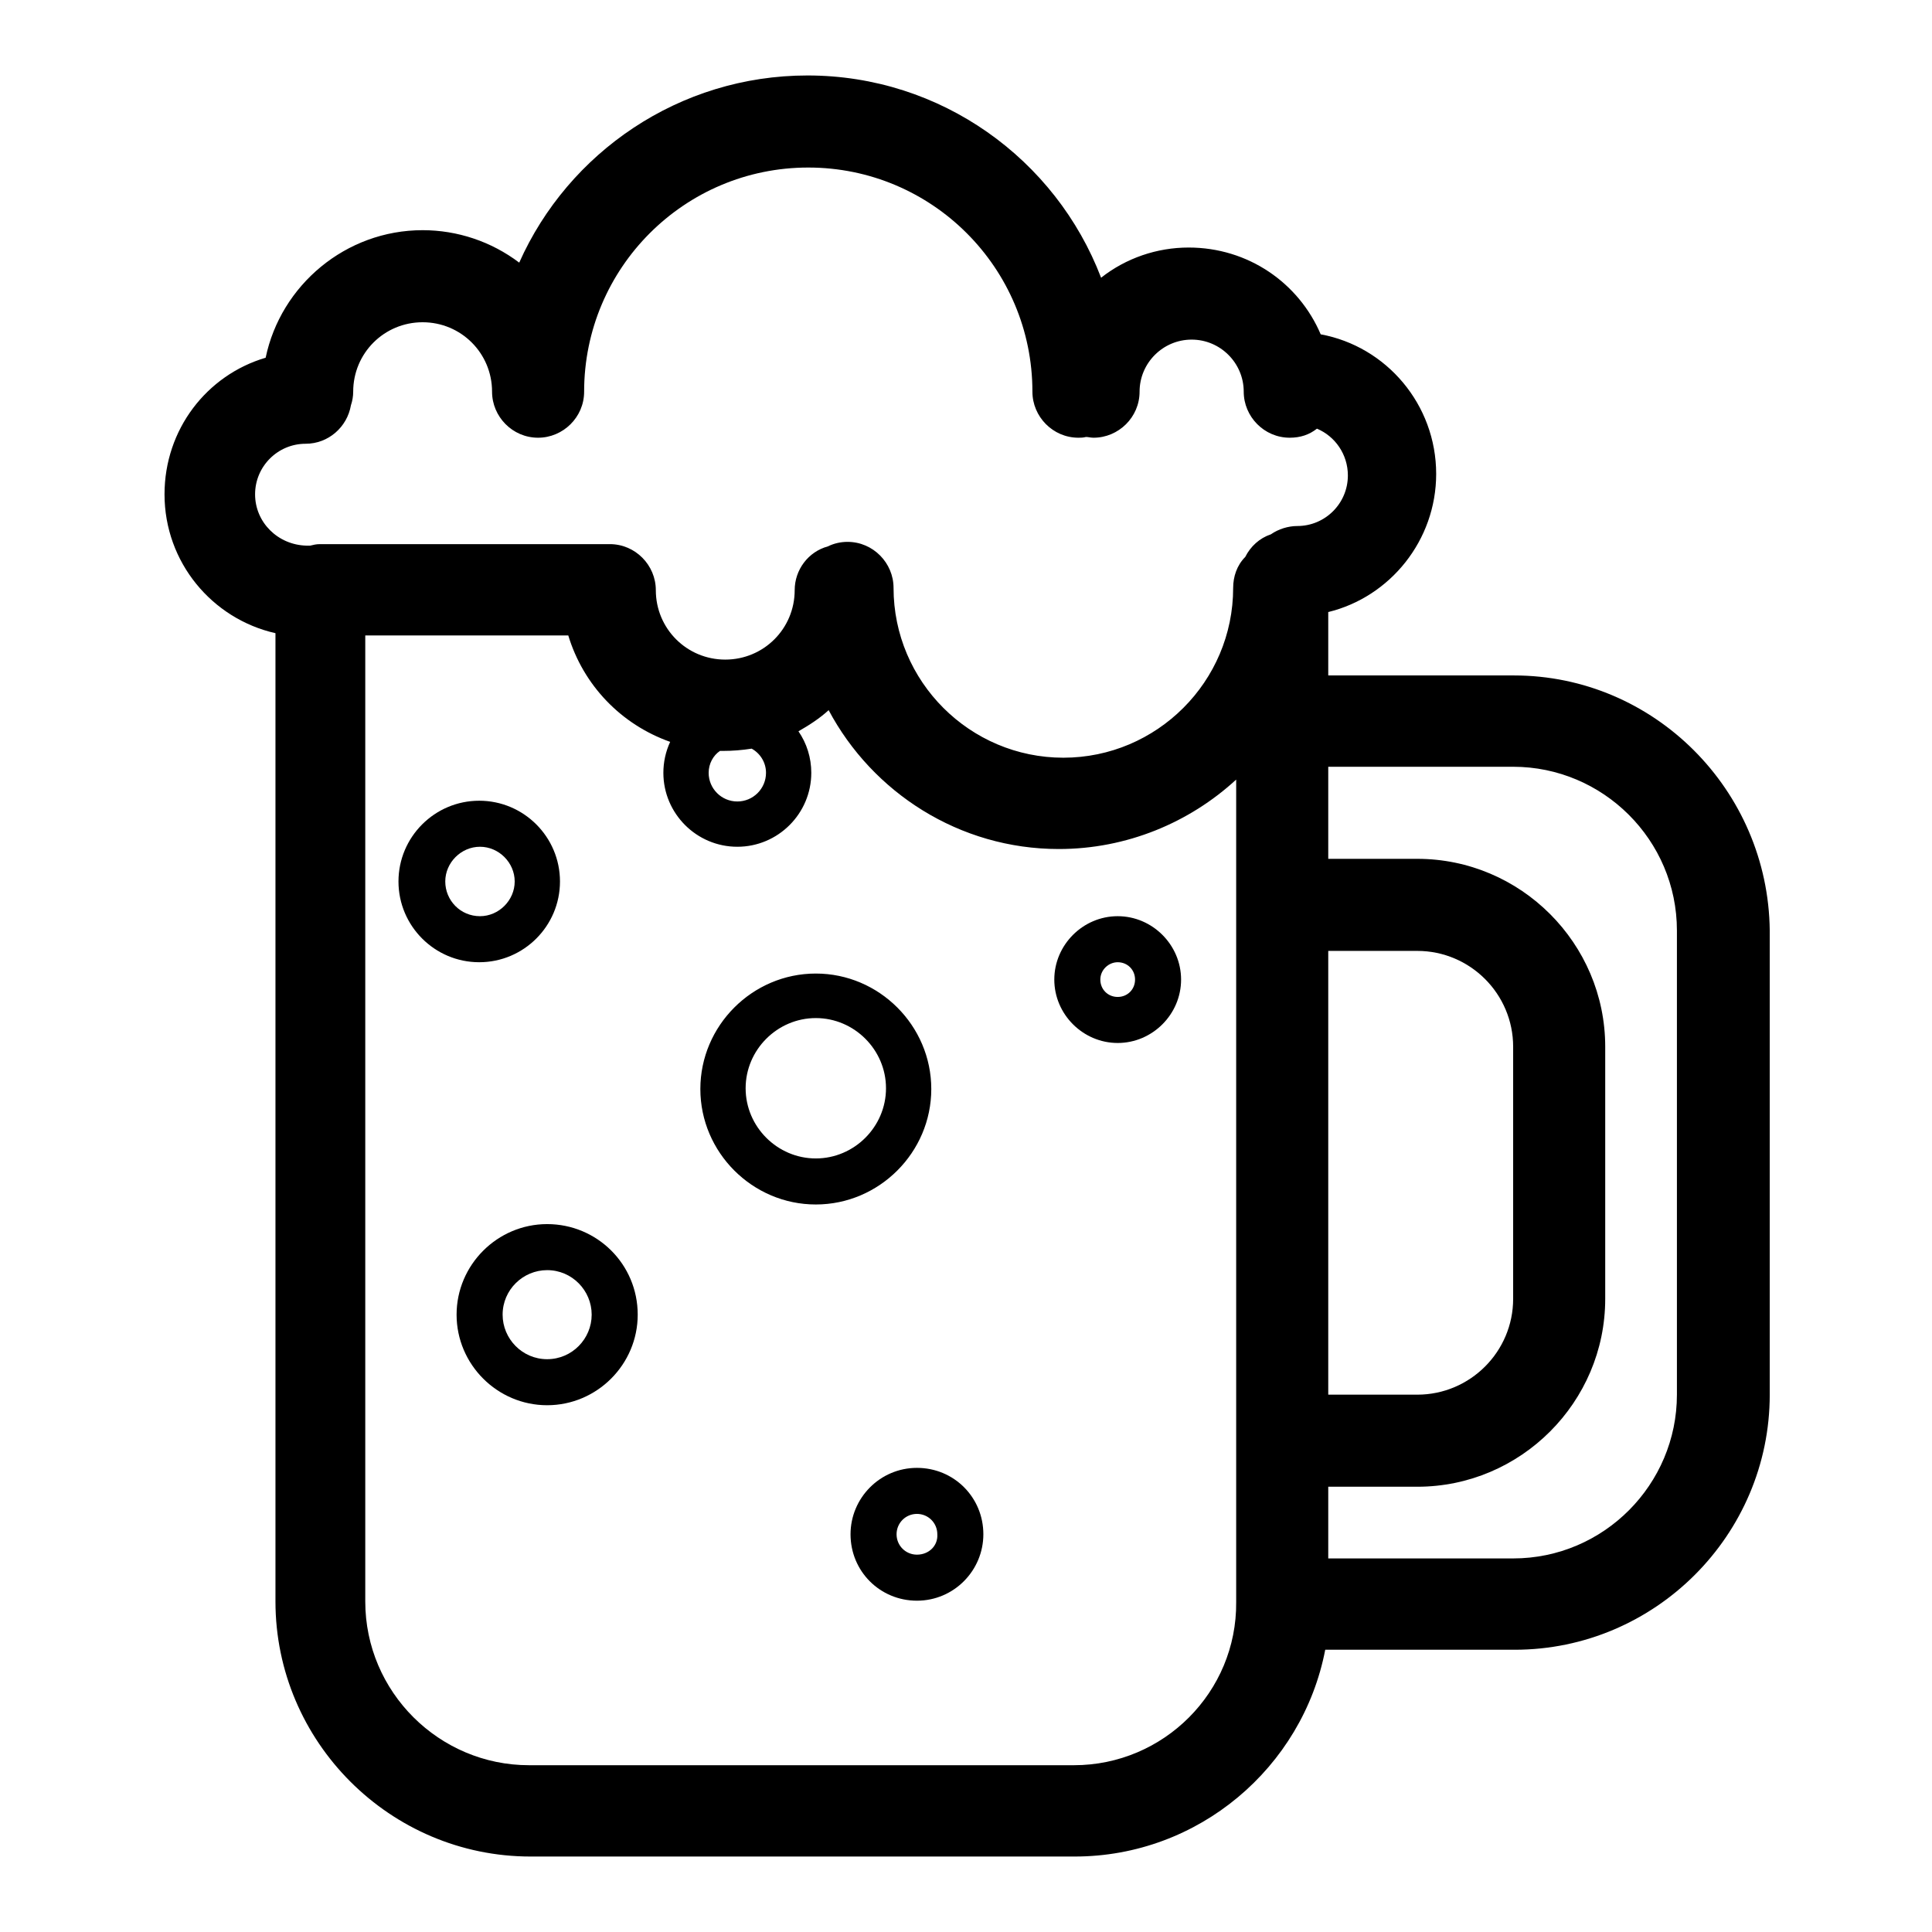
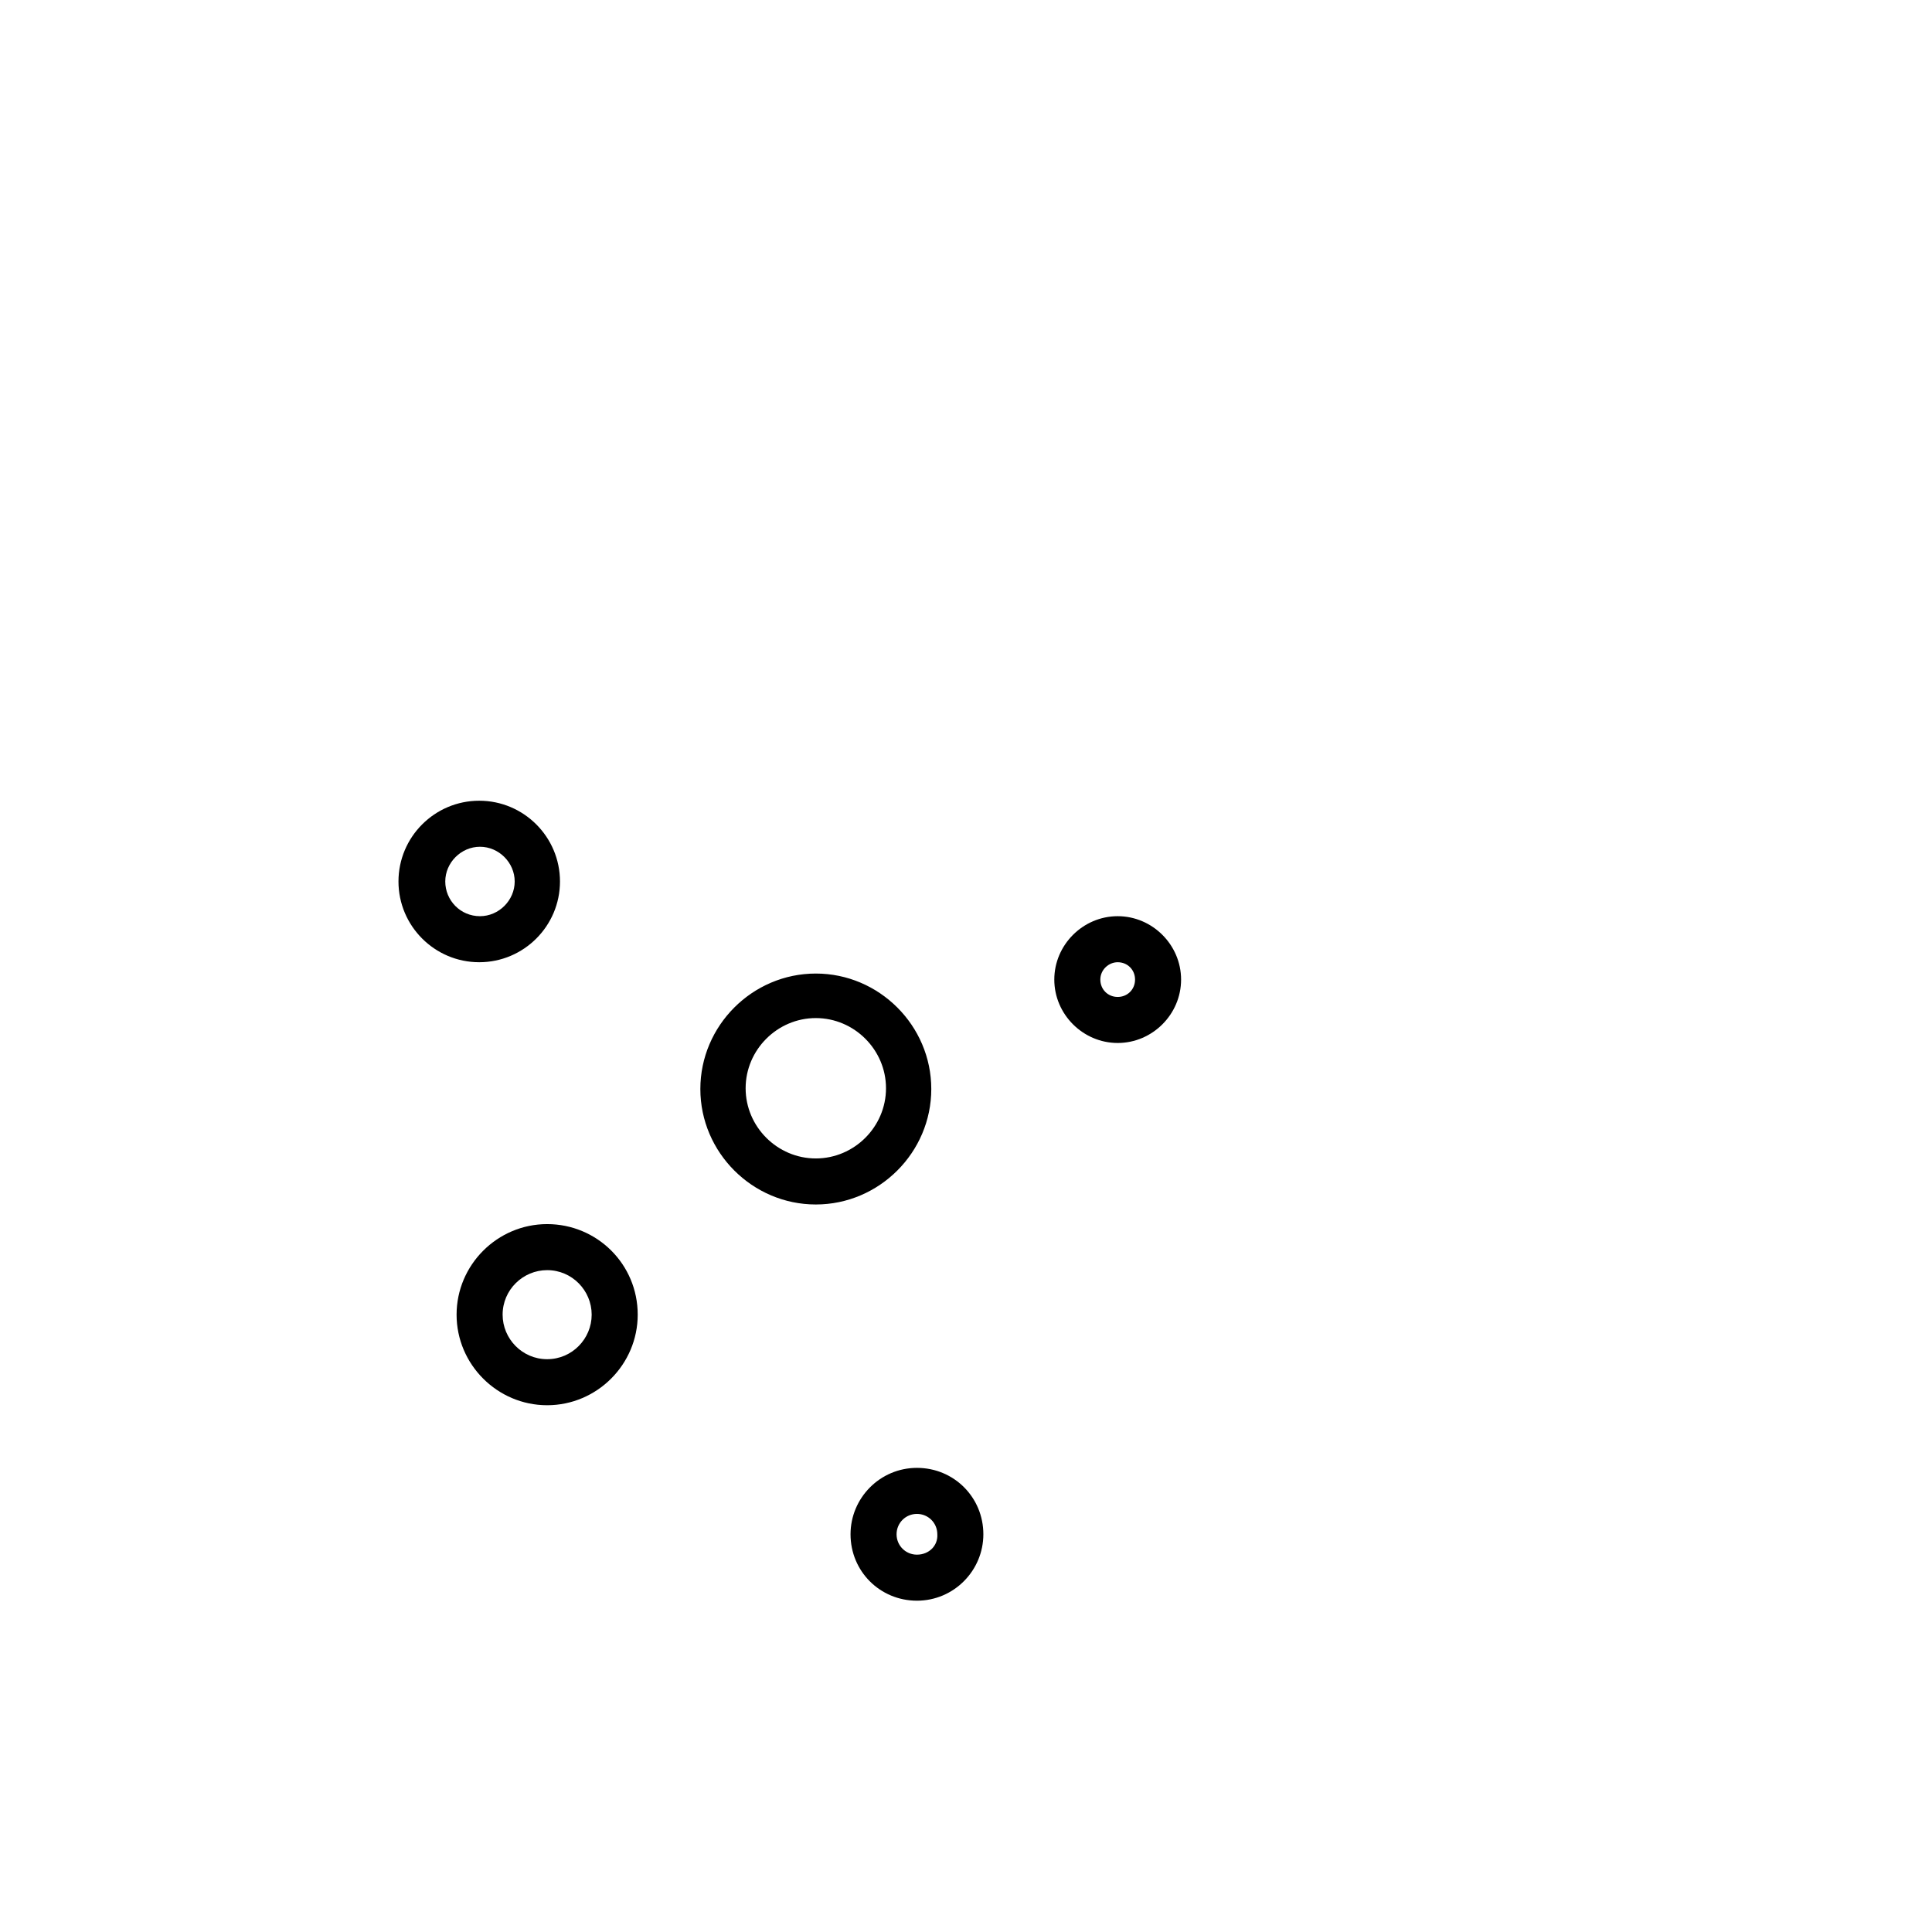
<svg xmlns="http://www.w3.org/2000/svg" version="1.1" x="0px" y="0px" viewBox="0 0 256 256" enable-background="new 0 0 256 256" xml:space="preserve">
  <g>
-     <path fill="#000000" d="M200.6,89.5H176v-8.4c8.2-2,14.3-9.5,14.3-18.3c0-9.2-6.6-16.9-15.3-18.5c-2.9-6.8-9.6-11.5-17.5-11.5 c-4.2,0-8.3,1.4-11.6,4C139.9,21.1,124.7,10,107,10c-17,0-31.7,10.2-38.2,24.8c-3.7-2.8-8.2-4.3-12.8-4.3 c-10.2,0-18.8,7.3-20.8,16.9c-7.8,2.3-13.4,9.5-13.4,18.1c0,9,6.3,16.5,14.7,18.4v128.3c0,18.6,15.2,33.8,33.8,33.8h72.1 c16.4,0,30.2-11.8,33.2-27.4h25.1c18.6,0,33.8-15.2,33.8-33.8v-61.5C234.3,104.7,219.2,89.5,200.6,89.5z M176,126h11.8 c7,0,12.7,5.7,12.7,12.7v33.4c0,7-5.7,12.7-12.7,12.7H176V126z M33.8,65.5c0-3.7,3-6.7,6.7-6.7c3,0,5.5-2.2,6-5.1 c0.2-0.6,0.3-1.2,0.3-1.8c0-5.1,4.1-9.2,9.2-9.2s9.2,4.1,9.2,9.2c0,3.3,2.7,6.1,6.1,6.1l0,0h0c3.3,0,6.1-2.7,6.1-6.1l0,0 c0-16.4,13.3-29.7,29.7-29.7c16.4,0,29.7,13.3,29.7,29.7c0,3.3,2.7,6.1,6.1,6.1c0.3,0,0.6,0,1-0.1c0.3,0,0.6,0.1,1,0.1 c3.3,0,6.1-2.7,6.1-6.1c0-3.8,3.1-6.9,6.9-6.9c3.8,0,6.9,3.1,6.9,6.9c0,3.3,2.7,6.1,6.1,6.1c1.4,0,2.6-0.4,3.6-1.2 c2.4,1,4.1,3.4,4.1,6.2c0,3.7-3,6.7-6.7,6.7c-1.2,0-2.5,0.4-3.5,1.1c-1.5,0.5-2.7,1.6-3.4,3c-1.1,1.1-1.6,2.6-1.6,4.1 c0,12.4-10.1,22.5-22.5,22.5c-12.4,0-22.5-10.1-22.5-22.5c0-3.3-2.7-6.1-6.1-6.1l0,0c-0.9,0-1.8,0.2-2.6,0.6 c-2.6,0.7-4.4,3.1-4.4,5.8c0,5.1-4.1,9.2-9.2,9.2s-9.2-4.1-9.2-9.2c0-3.3-2.7-6.1-6.1-6.1l0,0H42.4c-0.5,0-0.9,0.1-1.3,0.2 c-0.2,0-0.4,0-0.5,0C36.8,72.2,33.8,69.2,33.8,65.5z M101.5,102.4c0,2.1-1.7,3.8-3.8,3.8c-2.1,0-3.8-1.7-3.8-3.8 c0-1.2,0.6-2.3,1.5-2.9c0.1,0,0.2,0,0.4,0c1.3,0,2.5-0.1,3.8-0.3C100.7,99.8,101.5,101,101.5,102.4z M142.3,233.9H70.1 c-11.9,0-21.7-9.7-21.7-21.7v-128h26.9c2,6.6,7,11.8,13.5,14.1c-0.6,1.3-0.9,2.7-0.9,4.1c0,5.4,4.4,9.8,9.8,9.8 c5.4,0,9.8-4.4,9.8-9.8c0-2-0.6-3.9-1.7-5.5c1.4-0.8,2.8-1.7,4-2.8c5.8,10.9,17.3,18.4,30.5,18.4c9,0,17.3-3.5,23.5-9.2v109 C163.9,224.2,154.2,233.9,142.3,233.9L142.3,233.9z M222.2,184.8c0,11.9-9.7,21.7-21.7,21.7H176v-9.5h11.8 c13.7,0,24.9-11.2,24.9-24.9v-33.4c0-13.7-11.2-24.9-24.9-24.9H176v-12.2h24.5c11.9,0,21.7,9.7,21.7,21.7V184.8z" />
    <path fill="#000000" d="M74.2,116.8c0-5.9-4.8-10.7-10.7-10.7s-10.7,4.8-10.7,10.7s4.8,10.7,10.7,10.7S74.2,122.7,74.2,116.8z  M59,116.8c0-2.5,2.1-4.6,4.6-4.6c2.5,0,4.6,2.1,4.6,4.6s-2.1,4.6-4.6,4.6C61,121.4,59,119.3,59,116.8z M123.4,144.3 c0-8.4-6.9-15.3-15.3-15.3c-8.4,0-15.3,6.9-15.3,15.3c0,8.4,6.9,15.3,15.3,15.3C116.5,159.6,123.4,152.7,123.4,144.3z M108.1,153.5 c-5.1,0-9.3-4.2-9.3-9.3s4.2-9.3,9.3-9.3s9.3,4.2,9.3,9.3S113.2,153.5,108.1,153.5z M148.1,121.4c-4.6,0-8.4,3.8-8.4,8.4 c0,4.6,3.8,8.4,8.4,8.4c4.6,0,8.4-3.8,8.4-8.4C156.5,125.2,152.7,121.4,148.1,121.4z M148.1,132.1c-1.3,0-2.3-1-2.3-2.3 s1.1-2.3,2.3-2.3c1.3,0,2.3,1,2.3,2.3S149.4,132.1,148.1,132.1z M72.5,162.2c-6.6,0-12,5.4-12,12c0,6.6,5.4,12,12,12 c6.6,0,12-5.4,12-12C84.5,167.5,79.1,162.2,72.5,162.2z M72.5,180.1c-3.3,0-5.9-2.7-5.9-5.9c0-3.3,2.7-5.9,5.9-5.9 c3.3,0,5.9,2.7,5.9,5.9C78.4,177.4,75.8,180.1,72.5,180.1z M121.5,194.5c-4.9,0-8.8,4-8.8,8.8c0,4.9,3.9,8.8,8.8,8.8 c4.9,0,8.8-4,8.8-8.8C130.3,198.4,126.4,194.5,121.5,194.5z M121.5,206c-1.5,0-2.7-1.2-2.7-2.7c0-1.5,1.2-2.7,2.7-2.7 c1.5,0,2.7,1.2,2.7,2.7C124.3,204.8,123.1,206,121.5,206z" />
  </g>
</svg>